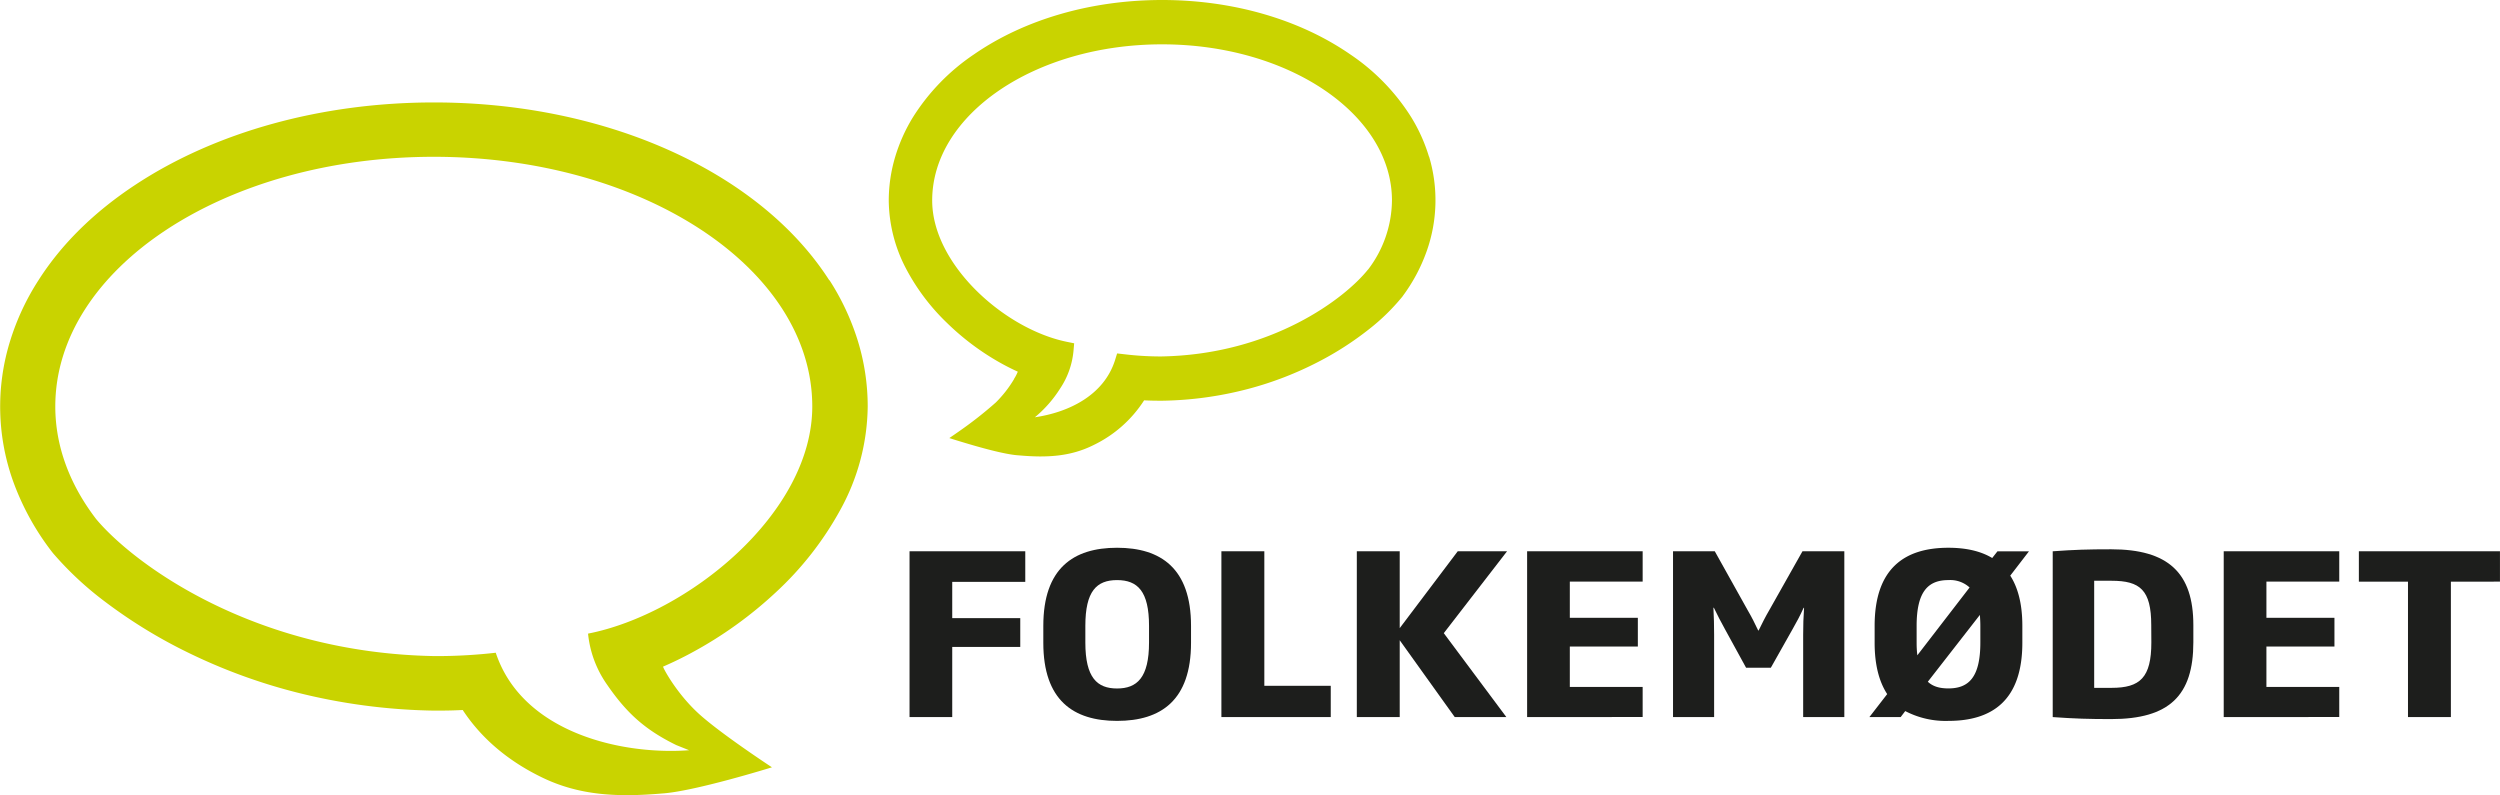
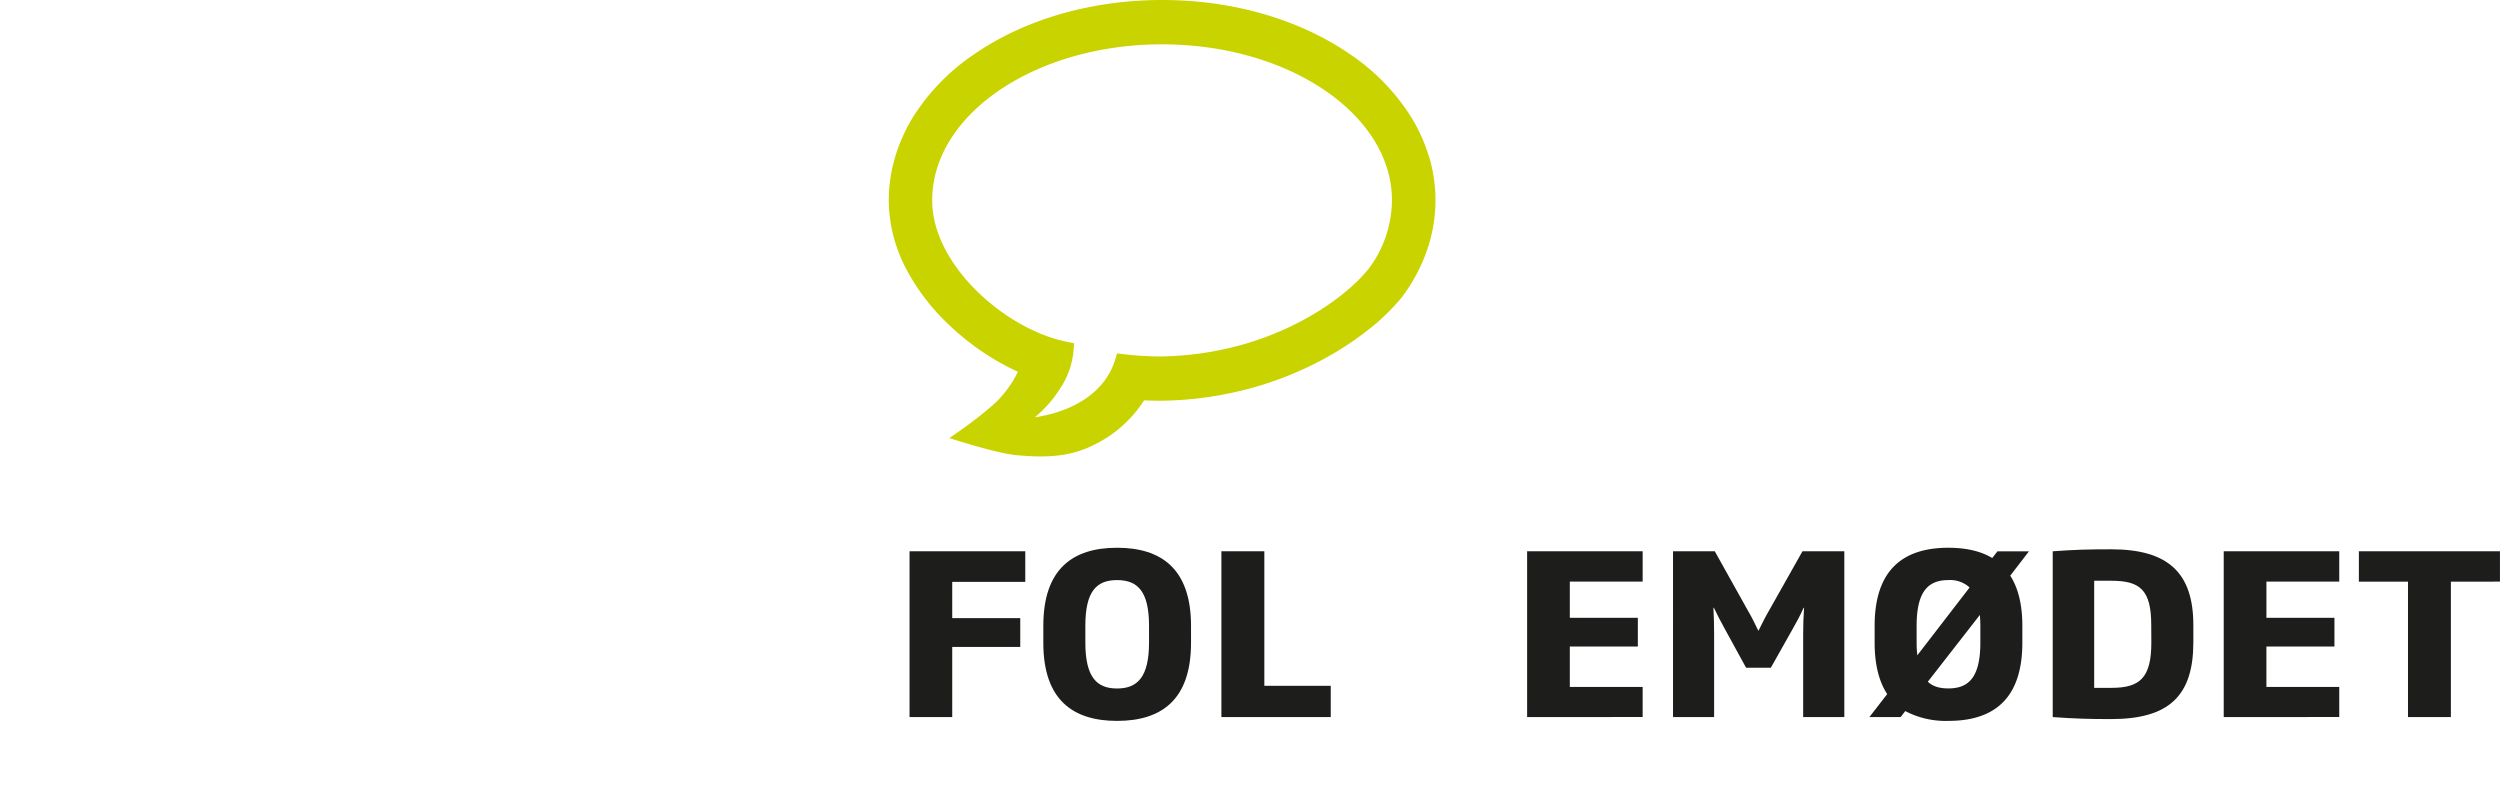
<svg xmlns="http://www.w3.org/2000/svg" id="Lag_1" data-name="Lag 1" viewBox="0 0 748.24 237.97">
  <title>logo_folkemoedet_web</title>
  <path d="M285,174.16V185h20.36v8.62H285v21H272.22V165h34.64v9.15Z" fill="#1d1e1c" />
  <path d="M334.33,215.76c-13.12,0-22.07-6.21-22.07-23.37v-5.08c0-17.23,9-23.37,22.07-23.37s22.14,6.14,22.14,23.37v5.08C356.47,209.55,347.52,215.76,334.33,215.76Zm9.57-28.45c0-10.35-3.42-13.69-9.57-13.69s-9.49,3.34-9.49,13.69v5c0,10.55,3.55,13.75,9.49,13.75s9.57-3.2,9.57-13.75Z" fill="#1d1e1c" />
  <path d="M365.56,214.62V165h12.85v40.26h19.88v9.35Z" fill="#1d1e1c" />
-   <path d="M435.4,214.62l-16.47-23v23H406.09V165h12.84v23l17.36-23h14.76l-18.93,24.5,18.72,25.11Z" fill="#1d1e1c" />
  <path d="M457.06,214.62V165h34.58v9.08h-21.8v10.82H490.2v8.61H469.84v12.09h21.8v9Z" fill="#1d1e1c" />
  <path d="M539.68,214.62V190c0-2.94.07-5.21.27-8.08h-.14c-1,2.27-2.18,4.41-3.28,6.35L530,199.86H522.6l-6.36-11.61c-1.09-1.94-2.25-4.21-3.28-6.35h-.14c.14,2.87.21,5.14.21,8.08v24.64h-12.3V165h12.5l9.84,17.63c1.1,1.87,2.19,4,3.15,6.07h.13c1-2.07,2.12-4.27,3.22-6.14l9.9-17.56H552v49.61Z" fill="#1d1e1c" />
  <path d="M583.14,215.76a26.1,26.1,0,0,1-12.91-2.94l-1.37,1.8H559.5l5.33-6.88c-2.39-3.67-3.76-8.68-3.76-15.35v-5.08c0-17.23,9-23.37,22.07-23.37,5.06,0,9.57.93,13.12,3.07l1.57-2h9.43l-5.6,7.28c2.32,3.6,3.62,8.54,3.62,15v5.08C605.28,209.55,596.33,215.76,583.14,215.76Zm-9.29-19.63,15.64-20.3a8.61,8.61,0,0,0-6.35-2.21c-6,0-9.5,3.34-9.5,13.69v5A31.45,31.45,0,0,0,573.85,196.13Zm18.86-8.82c0-1.2-.07-2.27-.14-3.27l-15.58,20c1.57,1.47,3.62,2,6.15,2,6,0,9.57-3.2,9.57-13.75Z" fill="#1d1e1c" />
  <path d="M631.86,215.22c-6.63,0-10.93-.13-17.49-.6V165c6.49-.47,10.52-.6,17.49-.6,17.09,0,24.6,7.07,24.6,22.7v5.14C656.46,208.15,649.29,215.22,631.86,215.22Zm12-28.11c0-10.55-3.35-13.29-11.89-13.29h-5.19v32.05H632c8.54,0,11.89-3.07,11.89-13.62Z" fill="#1d1e1c" />
  <path d="M665.55,214.62V165h34.58v9.08h-21.8v10.82h20.36v8.61H678.33v12.09h21.8v9Z" fill="#1d1e1c" />
  <path d="M733.54,174.09v40.53H720.7V174.09H706V165h42.23v9.08Z" fill="#1d1e1c" />
-   <path d="M176,189.63a32,32,0,0,0,5.7,15.29l.09.13c5.81,8.42,11.28,13.37,20.59,17.94l3.87,1.55c-1.75.13-3.58.2-5.45.2-20.13,0-45.26-7.74-52.42-29.38a156,156,0,0,1-16.62,1h-1.88c-54.05-1-89.91-27.63-101.1-41C21,145.21,16.55,133.77,16.55,121.65c0-41.26,50.71-74.72,113.28-74.72s113.28,33.46,113.28,74.72c0,32.16-37.43,62.19-67.16,68M248.2,83.89c-6.94-10.82-16.72-20.45-29-28.58-24.09-15.89-55.82-24.65-89.32-24.65S64.61,39.42,40.51,55.31c-12.34,8.13-22.11,17.75-29,28.58a73.48,73.48,0,0,0-8.43,18,66.27,66.27,0,0,0,1.13,42.92,77.9,77.9,0,0,0,11.35,20.37l.21.26.22.27a98.52,98.52,0,0,0,15.57,14.47,150.08,150.08,0,0,0,24.26,14.91,168.13,168.13,0,0,0,32.87,12.13,178.39,178.39,0,0,0,40.89,5.46l2.18,0c2.18,0,4.4-.06,6.73-.18,5.56,8.48,13.69,15.38,24,20.31,11.07,5.3,22.37,5.81,35.48,4.69,9.7-.57,33.07-7.85,33.07-7.85s-15.61-10.24-22.06-16.19-10.4-13.27-10.53-13.94c2.86-1.24,5.71-2.62,8.52-4.14a121.2,121.2,0,0,0,25.18-18.05,96.83,96.83,0,0,0,19.34-24.71,65.35,65.35,0,0,0,8.21-30.95,66.57,66.57,0,0,0-3-19.8,73.85,73.85,0,0,0-8.43-18" fill="#c9d300" />
  <path d="M409.43,80.68c-6.92,8.67-28.83,25.38-61.67,26h-1.13a91.61,91.61,0,0,1-10.18-.66l-2.1-.24-.62,2c-3.36,10.63-14,15.64-24,17.11a36.23,36.23,0,0,0,7.57-8.62,24.25,24.25,0,0,0,4-11.3l.19-2.22-2.21-.45C300.66,98.49,279,79.17,279,60c0-25.77,30.86-46.73,68.8-46.73s68.81,21,68.81,46.73a34.57,34.57,0,0,1-7.19,20.73M427.69,46.9a50.18,50.18,0,0,0-5.32-11.83,63,63,0,0,0-18.3-18.83C388.9,5.77,368.92,0,347.81,0s-41.08,5.77-56.25,16.24a63.26,63.26,0,0,0-18.31,18.83,50.15,50.15,0,0,0-5.31,11.83A46,46,0,0,0,266,60a44.6,44.6,0,0,0,5.17,20.39A63.54,63.54,0,0,0,283.4,96.62a76.16,76.16,0,0,0,15.86,11.9c1.77,1,3.56,1.9,5.36,2.72a12.32,12.32,0,0,1-1.12,2.16.43.43,0,0,0,0,.07,35,35,0,0,1-5.47,7,118.07,118.07,0,0,1-11.31,8.85l-1.44,1-1.15.79,1.28.41,1.76.54c4.64,1.42,13.42,4,17.79,4.23,8.27.74,15.38.4,22.35-3.09a37.08,37.08,0,0,0,15.12-13.38c1.47.07,2.87.11,4.24.11l1.37,0a107.07,107.07,0,0,0,25.76-3.59,102.57,102.57,0,0,0,20.69-8,93.39,93.39,0,0,0,15.28-9.83A62.17,62.17,0,0,0,419.54,89l.15-.17.12-.18A51.21,51.21,0,0,0,427,75.18a45.57,45.57,0,0,0,.73-28.28" fill="#c9d300" />
</svg>